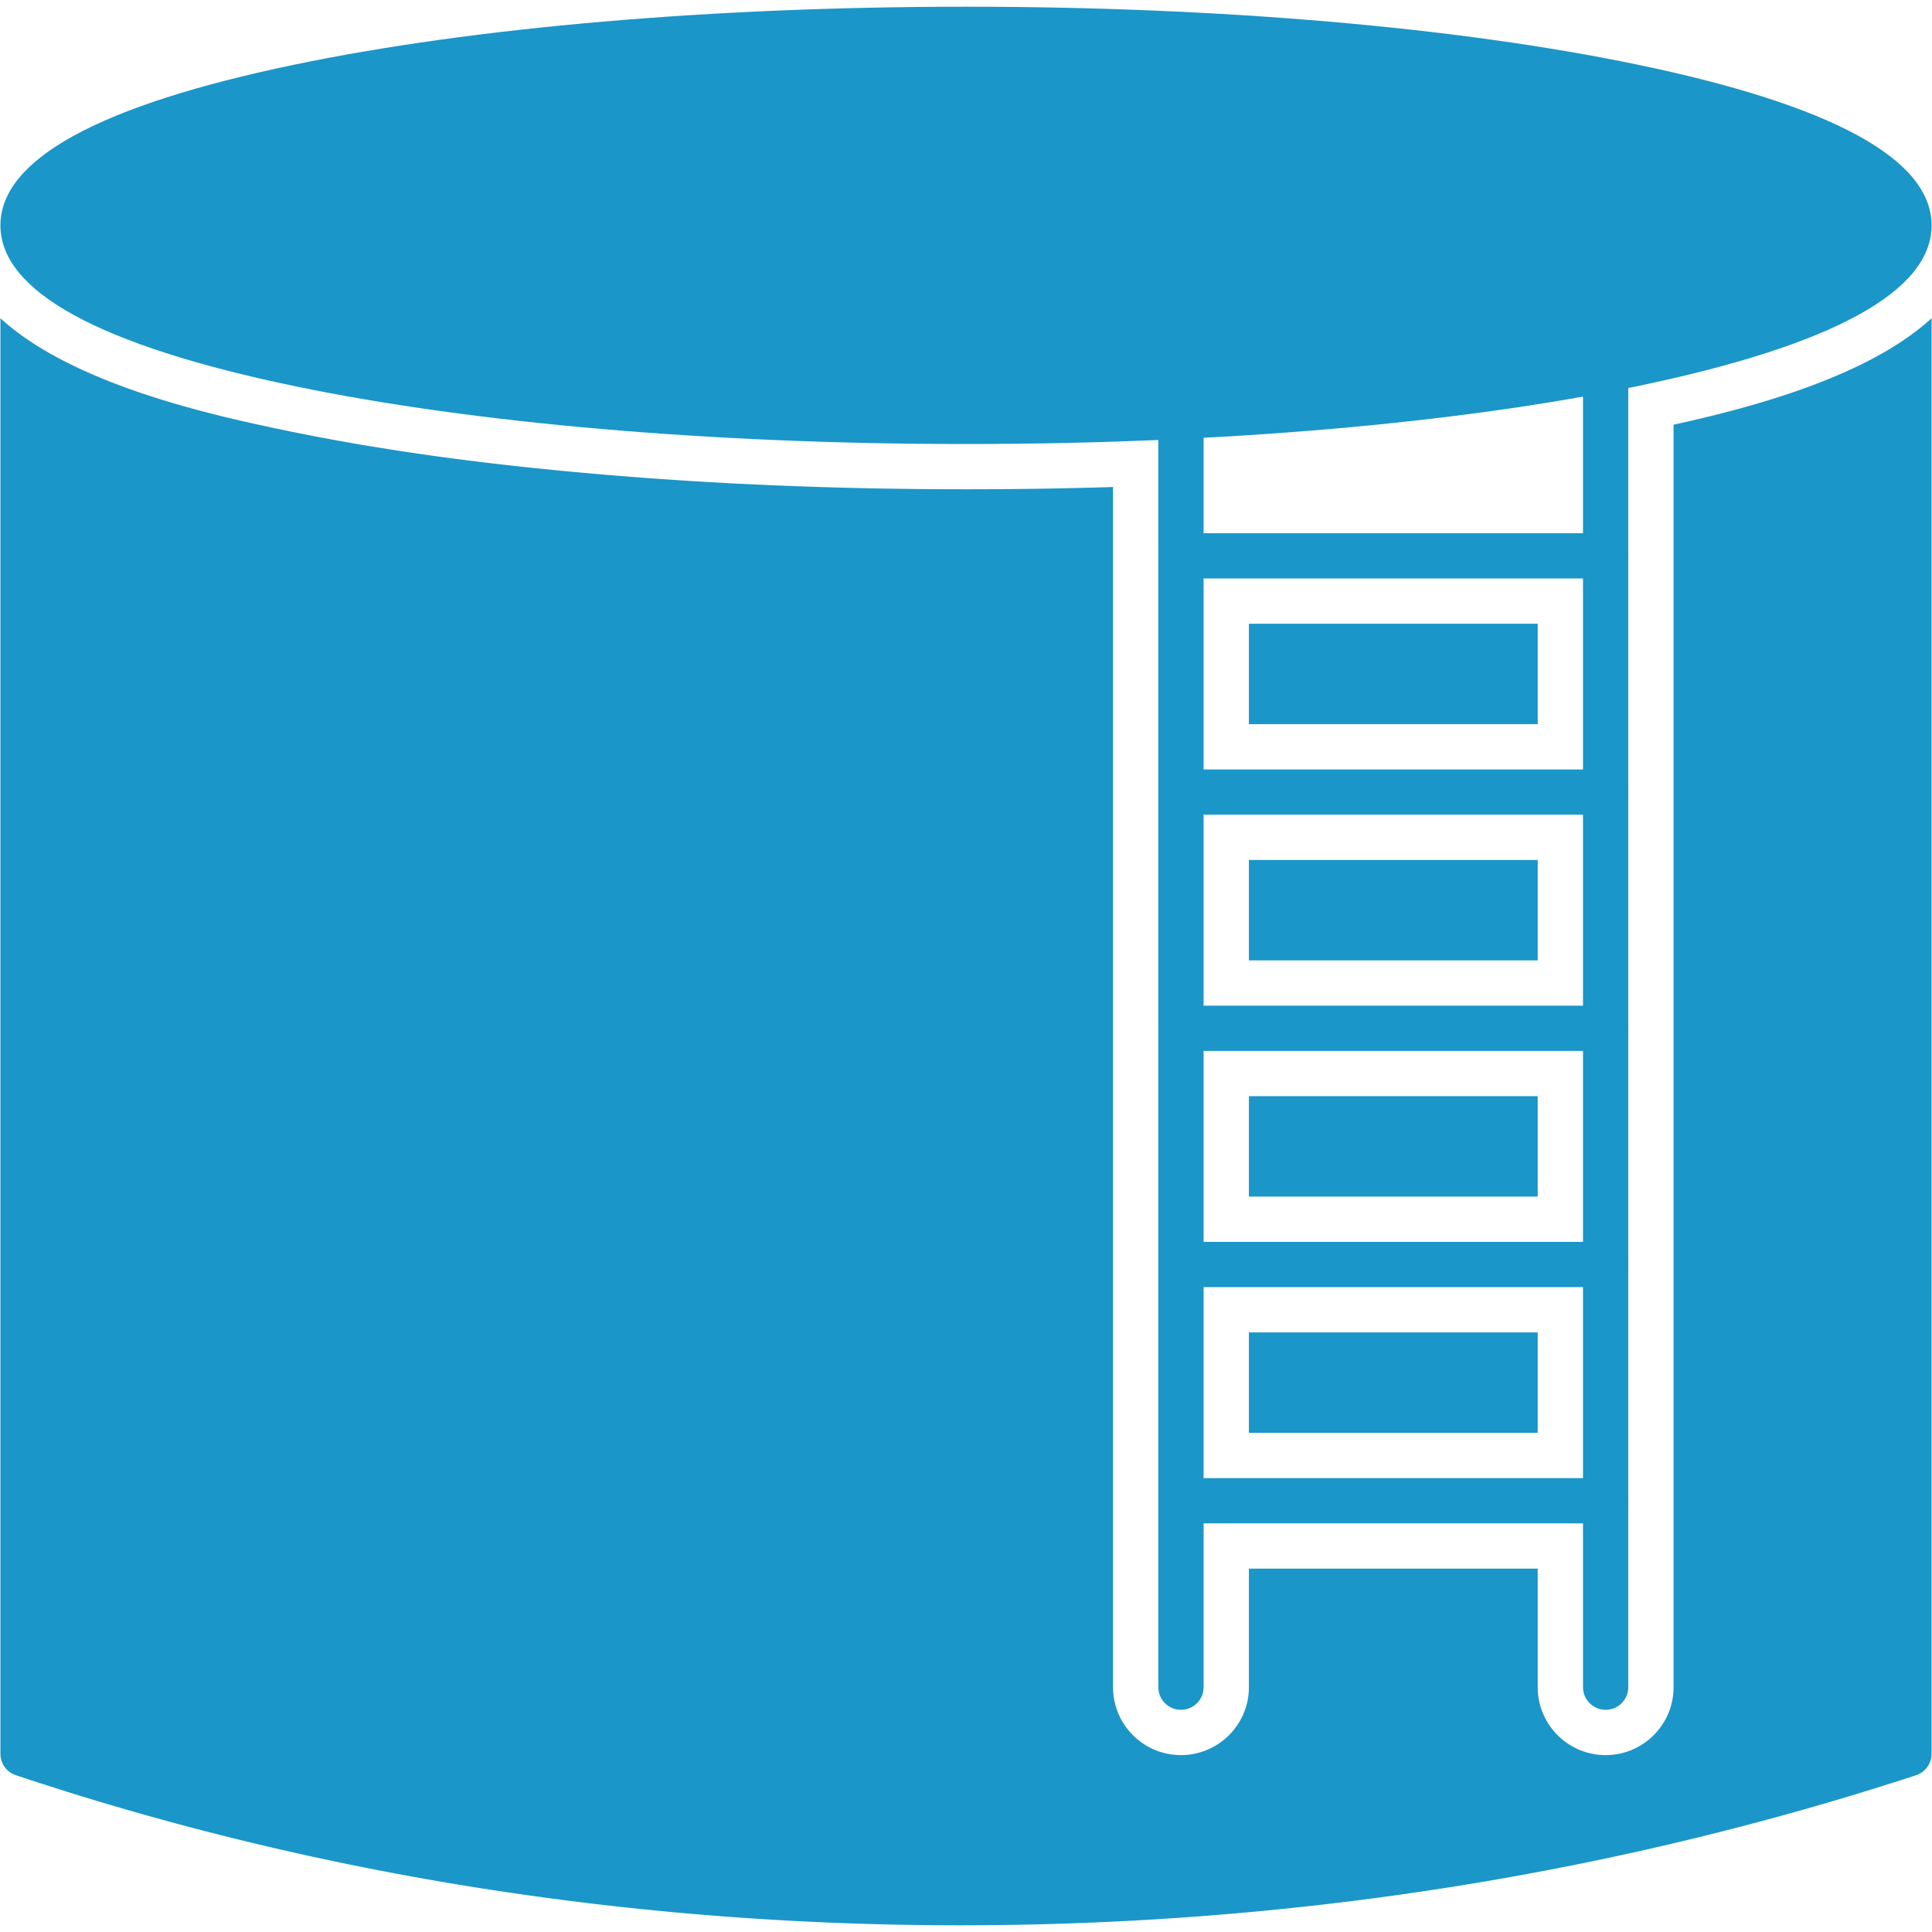
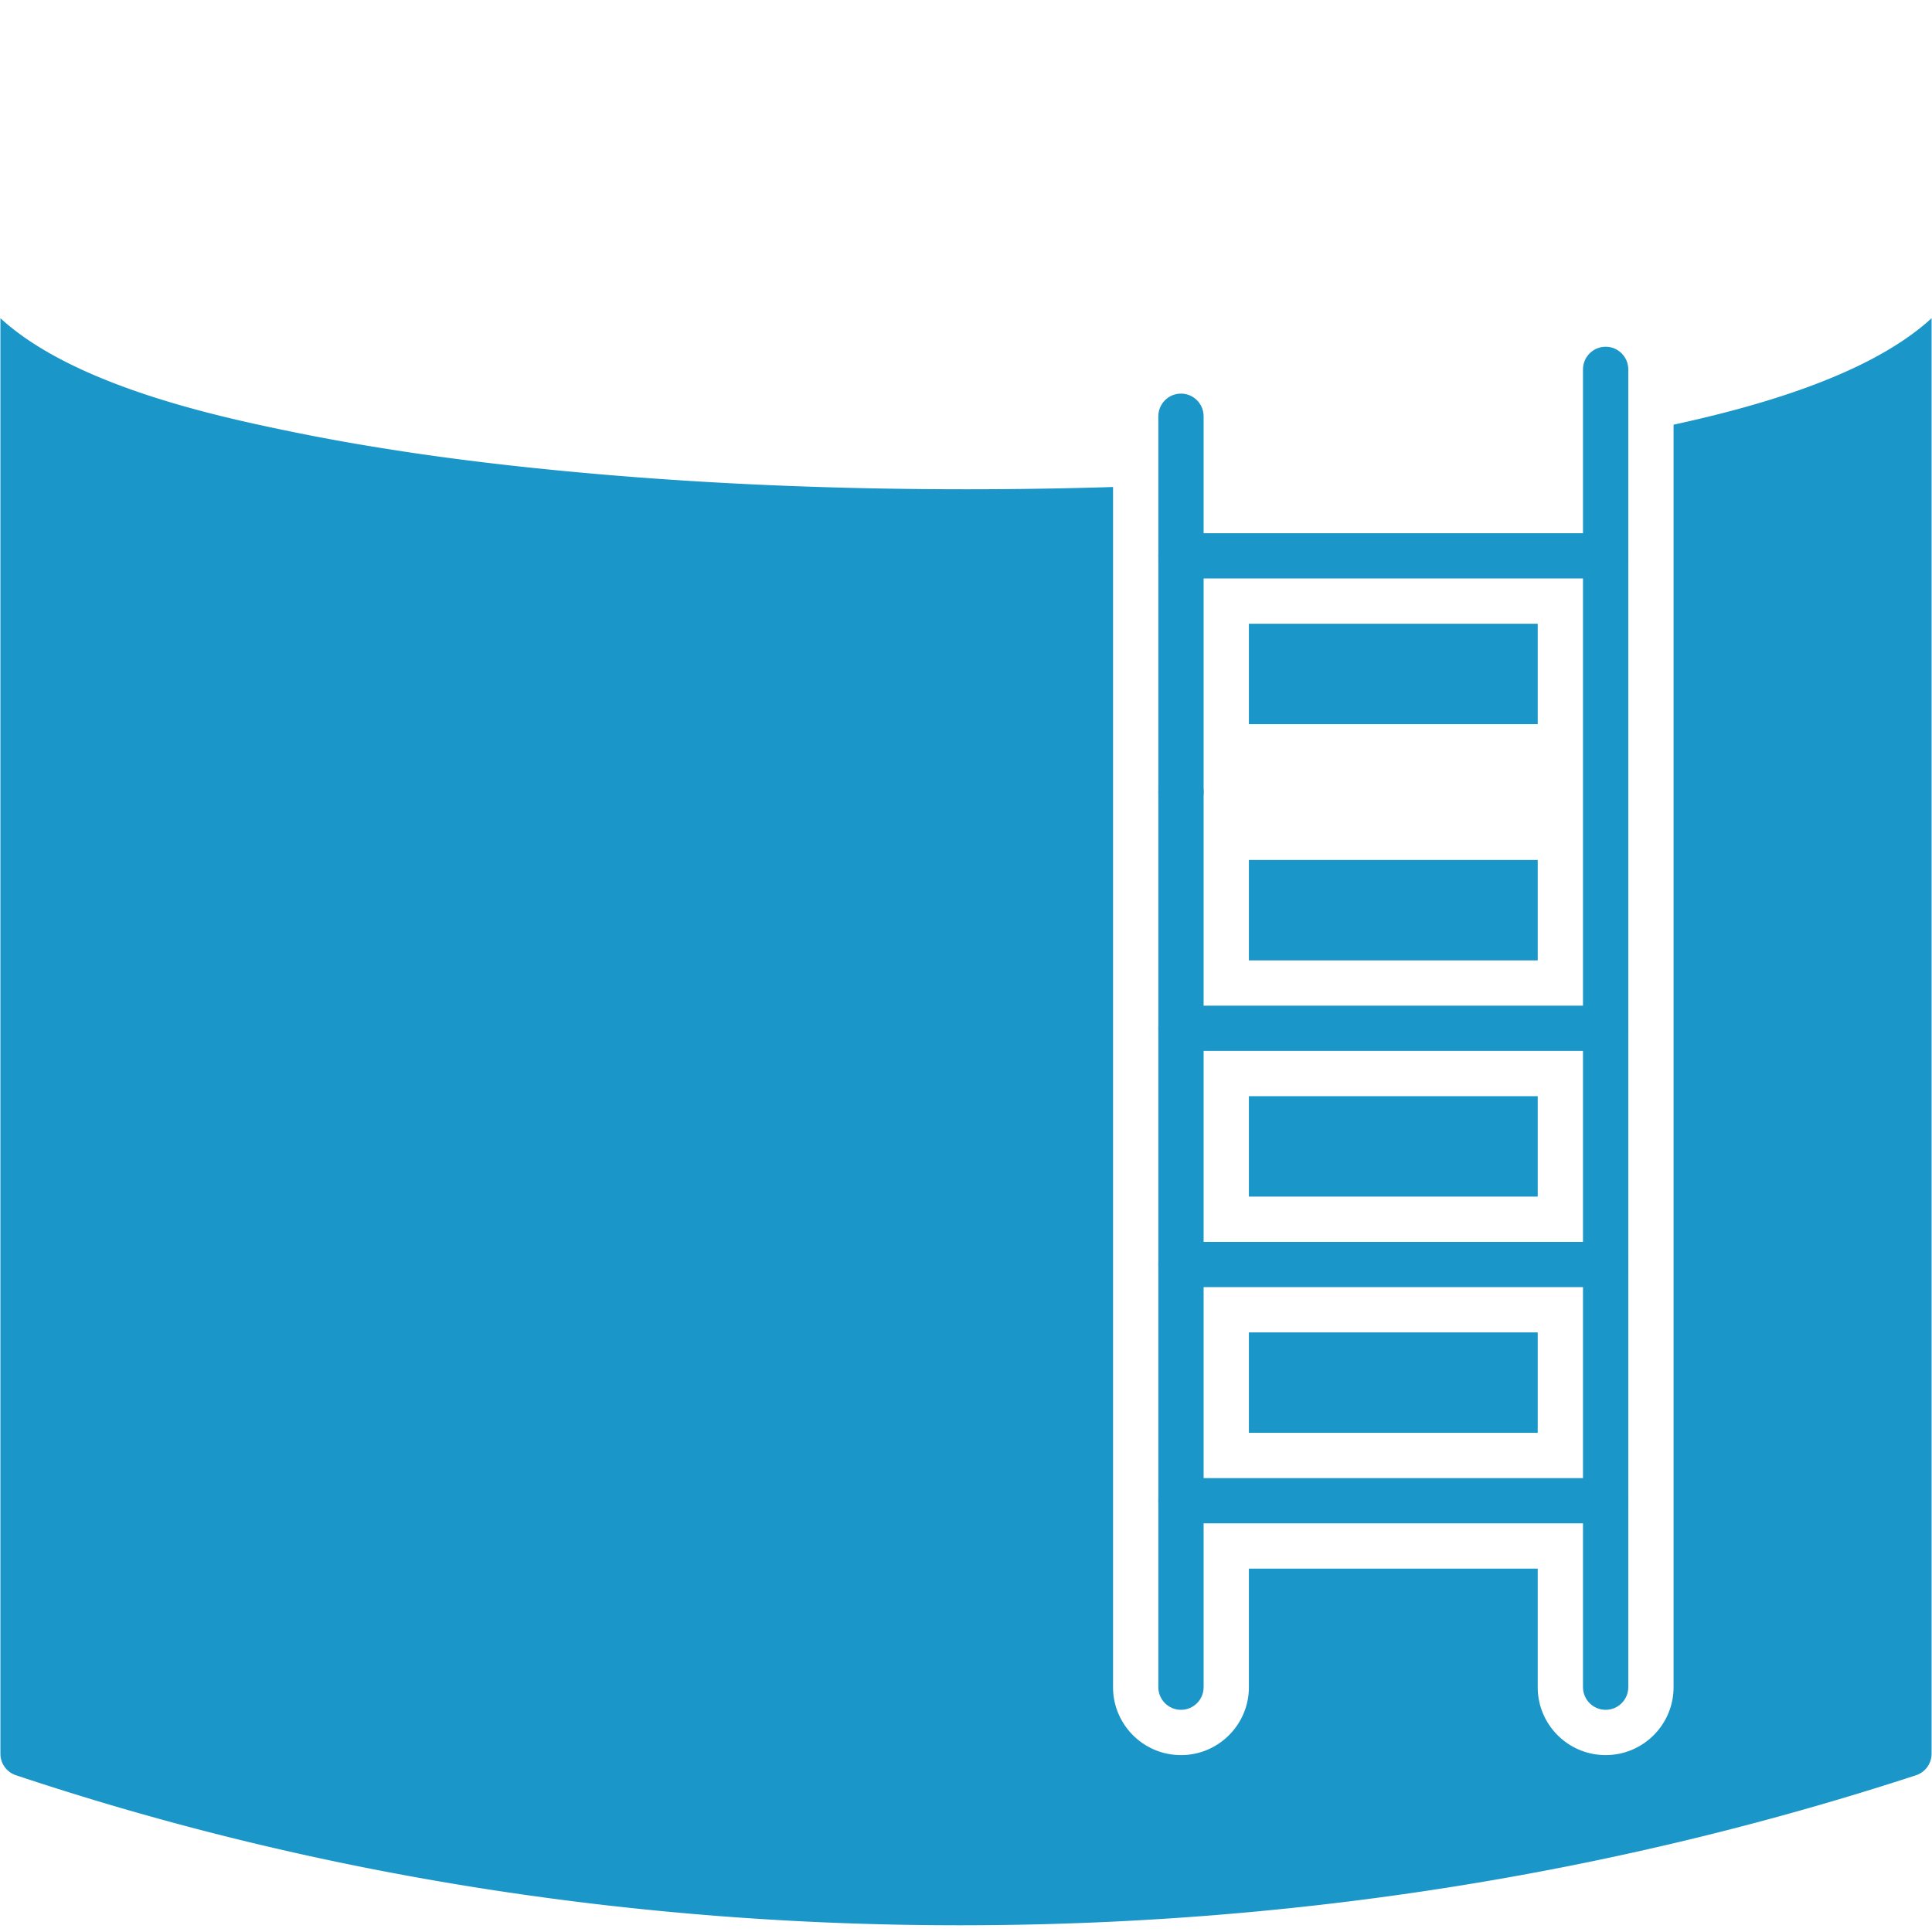
<svg xmlns="http://www.w3.org/2000/svg" width="512" height="512" x="0" y="0" viewBox="0 0 512 512" style="enable-background:new 0 0 512 512" xml:space="preserve" fill-rule="evenodd" class="">
  <g>
    <path d="M254.46 510.22c-87.01 0-171.18-13.38-250.25-39.77a6 6 0 0 1-4.1-5.69V84.33c19.22 17.67 56.68 25.83 75.53 29.74 27.27 5.67 55.29 9.2 83.03 11.59 32.33 2.79 64.88 4 97.33 4 12.98 0 25.98-.19 38.97-.6v318.06c0 9.94 8.07 18 18 18s18-8.06 18-18V415.7h76.54v31.42c0 9.94 8.07 18 18 18 9.94 0 18-8.06 18-18V112.55c20.03-4.38 51.36-12.57 68.38-28.22v380.43a6 6 0 0 1-4.13 5.7c-79.56 26.01-163.57 39.38-249.7 39.75-1.2 0-2.4.01-3.6.01zm76.51-130.51h76.54V353.1h-76.54zm0-62.6h76.54V290.5h-76.54zm0-62.6h76.54V227.9h-76.54zm0-62.6h76.54V165.3h-76.54z" fill="#1b96c8" opacity="1" data-original="#000000" class="" />
-     <path d="M256 117.67c-67.15 0-130.34-5.45-177.92-15.34C26.34 91.57.11 77.24.11 59.72c0-17.51 26.23-31.84 77.97-42.6C125.66 7.23 188.85 1.78 256 1.78s130.34 5.45 177.92 15.34c51.74 10.76 77.97 25.09 77.97 42.6 0 17.52-26.23 31.85-77.97 42.61-47.58 9.89-110.77 15.34-177.92 15.34z" fill="#1b96c8" opacity="1" data-original="#000000" class="" />
    <path d="M425.51 453.12c-3.31 0-6-2.69-6-6V97.89c0-3.31 2.69-6 6-6s6 2.69 6 6v349.23c0 3.32-2.69 6-6 6zm-112.54 0c-3.31 0-6-2.69-6-6V110.31c0-3.31 2.69-6 6-6s6 2.69 6 6v336.81c0 3.32-2.69 6-6 6z" fill="#1b96c8" opacity="1" data-original="#000000" class="" />
-     <path d="M425.51 153.3H312.97c-3.31 0-6-2.68-6-5.99 0-3.32 2.69-6 6-6h112.54c3.31 0 6 2.68 6 6 0 3.31-2.69 5.99-6 5.99zM425.51 215.9H312.97c-3.31 0-6-2.68-6-5.99s2.69-6 6-6h112.54c3.31 0 6 2.69 6 6s-2.69 5.99-6 5.99zM425.51 278.5H312.97c-3.31 0-6-2.68-6-5.99 0-3.32 2.69-6 6-6h112.54c3.31 0 6 2.68 6 6 0 3.31-2.69 5.99-6 5.99zM425.51 341.1H312.97c-3.31 0-6-2.68-6-5.99s2.69-6 6-6h112.54c3.31 0 6 2.69 6 6s-2.69 5.99-6 5.99zM425.51 403.7H312.97c-3.31 0-6-2.68-6-5.99 0-3.32 2.69-6 6-6h112.54c3.31 0 6 2.68 6 6 0 3.31-2.69 5.99-6 5.99z" fill="#1b96c8" opacity="1" data-original="#000000" class="" />
+     <path d="M425.51 153.3H312.97c-3.31 0-6-2.68-6-5.99 0-3.32 2.69-6 6-6h112.54c3.31 0 6 2.68 6 6 0 3.31-2.69 5.99-6 5.99zM425.51 215.9H312.97c-3.31 0-6-2.68-6-5.99s2.69-6 6-6c3.31 0 6 2.69 6 6s-2.69 5.99-6 5.99zM425.51 278.5H312.97c-3.31 0-6-2.68-6-5.99 0-3.32 2.69-6 6-6h112.54c3.31 0 6 2.68 6 6 0 3.31-2.69 5.99-6 5.99zM425.51 341.1H312.97c-3.31 0-6-2.68-6-5.99s2.69-6 6-6h112.54c3.31 0 6 2.69 6 6s-2.69 5.99-6 5.99zM425.51 403.7H312.97c-3.31 0-6-2.68-6-5.99 0-3.32 2.69-6 6-6h112.54c3.31 0 6 2.68 6 6 0 3.31-2.69 5.99-6 5.99z" fill="#1b96c8" opacity="1" data-original="#000000" class="" />
  </g>
</svg>